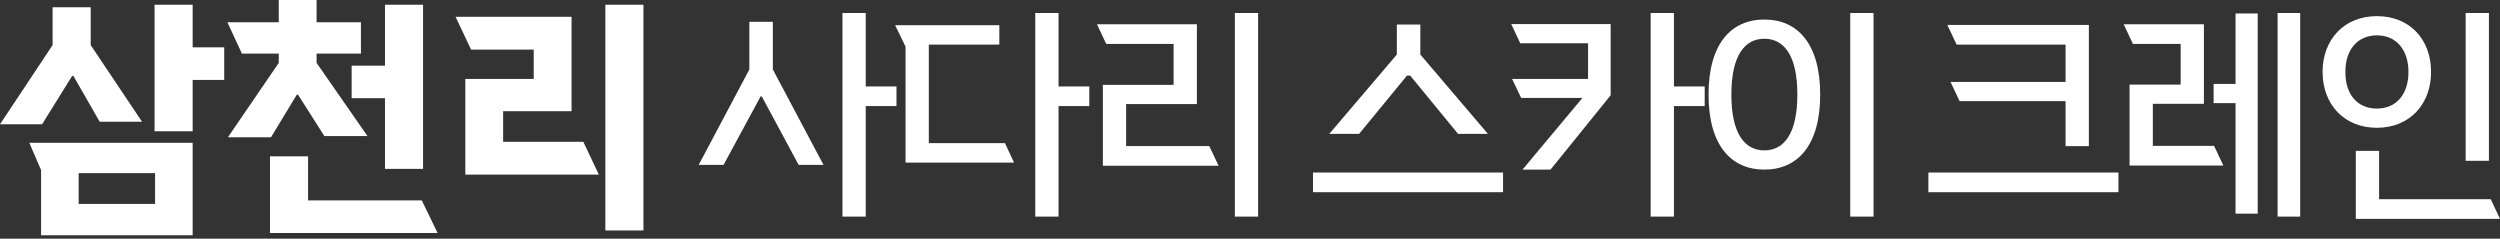
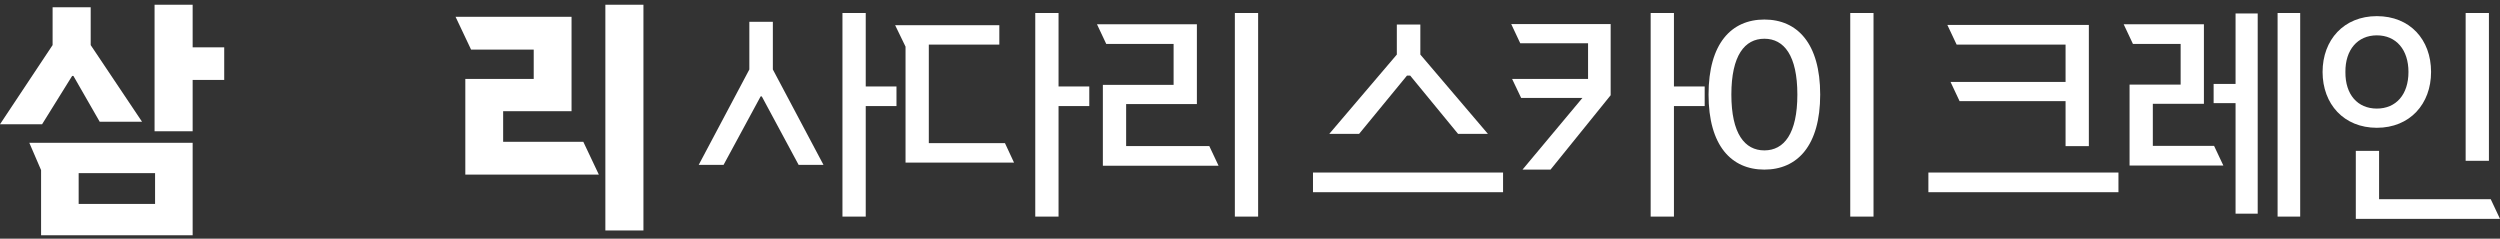
<svg xmlns="http://www.w3.org/2000/svg" width="220" height="21" viewBox="0 0 220 21" fill="none">
  <rect x="0" y="0" width="220" height="21" fill="#333333" stroke="none" />
  <path d="M52.699 15.366H40.948V6.944H46.967V4.365H41.455L40.088 1.477H50.296V9.788H44.277V12.478H51.332L52.699 15.366ZM56.623 20.282H53.272V0.419H56.623V20.282Z" fill="white" />
-   <path d="M23.847 12.081H20.055L24.531 5.534V4.718H21.29L20.011 1.962H24.531V0H27.86V1.962H31.762V4.718H27.86V5.534L32.335 11.971H28.543L26.228 8.334H26.118L23.847 12.081ZM37.229 14.859H33.878V8.642H30.946V5.776H33.878V0.419H37.229V14.859ZM37.119 17.637L38.508 20.503H23.759V13.757H27.11V17.637H37.119Z" fill="white" />
  <path d="M2.579 12.566H16.953V20.701H3.615V14.969L2.579 12.566ZM-0 10.935L4.629 3.968V0.639H7.981V3.968L12.5 10.714H8.774L6.459 6.68H6.349L3.704 10.935H-0ZM16.953 11.552H13.602V0.419H16.953V4.167H19.731V7.033H16.953V11.552ZM6.922 17.945H13.646V15.234H6.922V17.945Z" fill="white" />
  <path d="M206.396 6.333C206.376 8.322 207.47 9.555 209.161 9.555C210.851 9.555 211.945 8.322 211.945 6.333C211.945 4.384 210.871 3.111 209.161 3.111C207.47 3.111 206.376 4.384 206.396 6.333ZM204.387 6.333C204.387 3.509 206.257 1.42 209.161 1.42C212.064 1.42 213.934 3.469 213.934 6.333C213.934 9.157 212.064 11.245 209.161 11.245C206.257 11.245 204.387 9.157 204.387 6.333ZM219.025 14.149H216.977V1.142H219.025V14.149ZM220 19.261H207.311V13.274H209.359V17.53H219.185L220 19.261Z" fill="white" />
  <path d="M195.655 14.567H187.401V7.447H191.896V3.867H187.699L186.884 2.136H193.944V9.137H189.449V12.836H194.839L195.655 14.567ZM202.417 19.062H200.428V1.142H202.417V19.062ZM194.799 9.077V7.387H196.729V1.182H198.678V18.803H196.729V9.077H194.799Z" fill="white" />
  <path d="M171.368 2.196H183.819V12.857H181.77V8.899H172.442L171.647 7.208H181.77V3.926H172.184L171.368 2.196ZM169.698 15.184H186.424V16.914H169.698V15.184Z" fill="white" />
  <path d="M152.36 8.322C152.36 11.762 153.534 13.234 155.264 13.234C156.994 13.234 158.168 11.762 158.168 8.322C158.168 4.881 156.994 3.409 155.264 3.409C153.534 3.409 152.36 4.881 152.36 8.322ZM150.352 8.322C150.352 3.827 152.36 1.719 155.264 1.719C158.168 1.719 160.177 3.827 160.177 8.322C160.177 12.817 158.168 14.925 155.264 14.925C152.36 14.925 150.352 12.817 150.352 8.322ZM164.87 19.062H162.822V1.142H164.87V19.062Z" fill="white" />
  <path d="M147.307 19.062H145.258V1.142H147.307V7.606H150.012V9.336H147.307V19.062ZM136.447 14.925H133.981L139.252 8.62H133.862L133.066 6.949H139.749V3.807H133.782L132.987 2.116H141.738V8.381L136.447 14.925Z" fill="white" />
  <path d="M122.921 4.801V2.156H124.99V4.801L130.937 11.782H128.311L124.095 6.651H123.816L119.6 11.782H116.975L122.921 4.801ZM115.543 15.183H132.269V16.913H115.543V15.183Z" fill="white" />
  <path d="M107.235 14.587H97.052V7.466H103.277V3.867H97.35L96.535 2.136H105.326V9.157H99.1V12.856H106.419L107.235 14.587ZM110.715 19.062H108.667V1.142H110.715V19.062Z" fill="white" />
  <path d="M89.234 14.308H79.687V4.105L78.772 2.216H87.941V3.926H81.736V12.598H88.438L89.234 14.308ZM93.152 19.062H91.103V1.142H93.152V7.606H95.857V9.336H93.152V19.062Z" fill="white" />
  <path d="M61.487 14.507L65.942 6.114V1.918H68.011V6.114L72.466 14.507H70.278L67.036 8.481H66.937L63.675 14.507H61.487ZM76.185 19.062H74.136V1.142H76.185V7.606H78.89V9.336H76.185V19.062Z" fill="white" />
</svg>